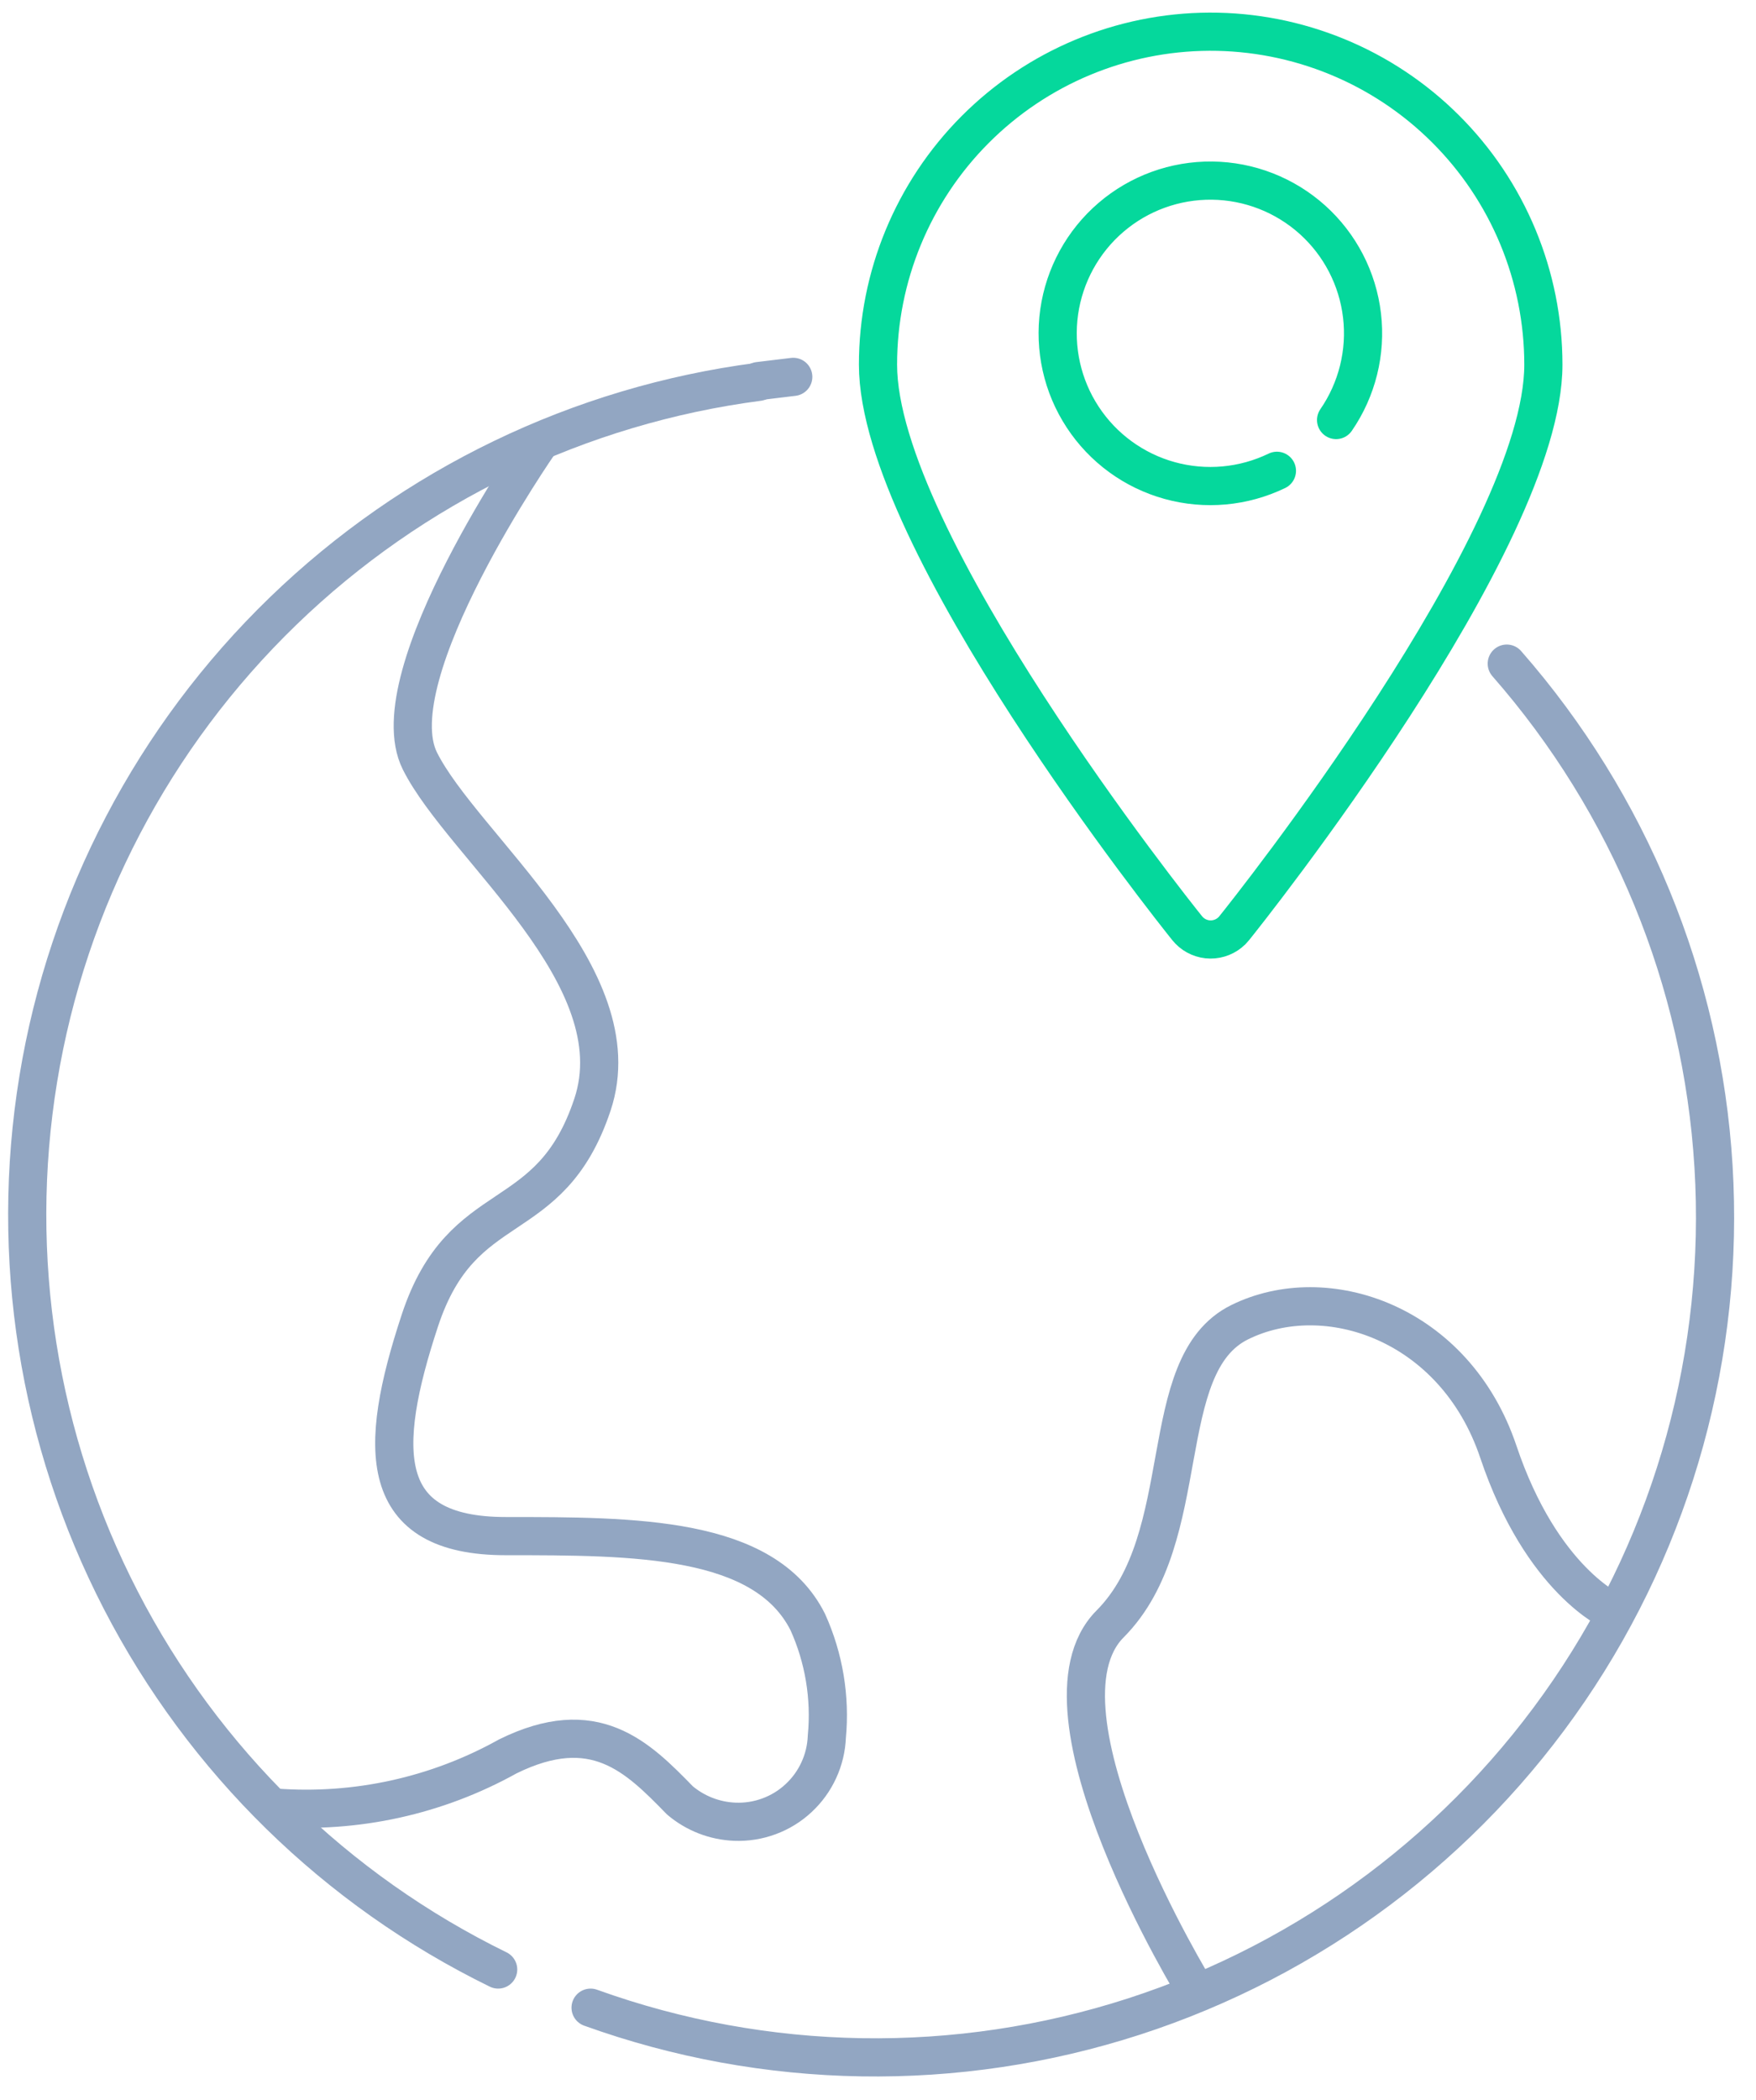
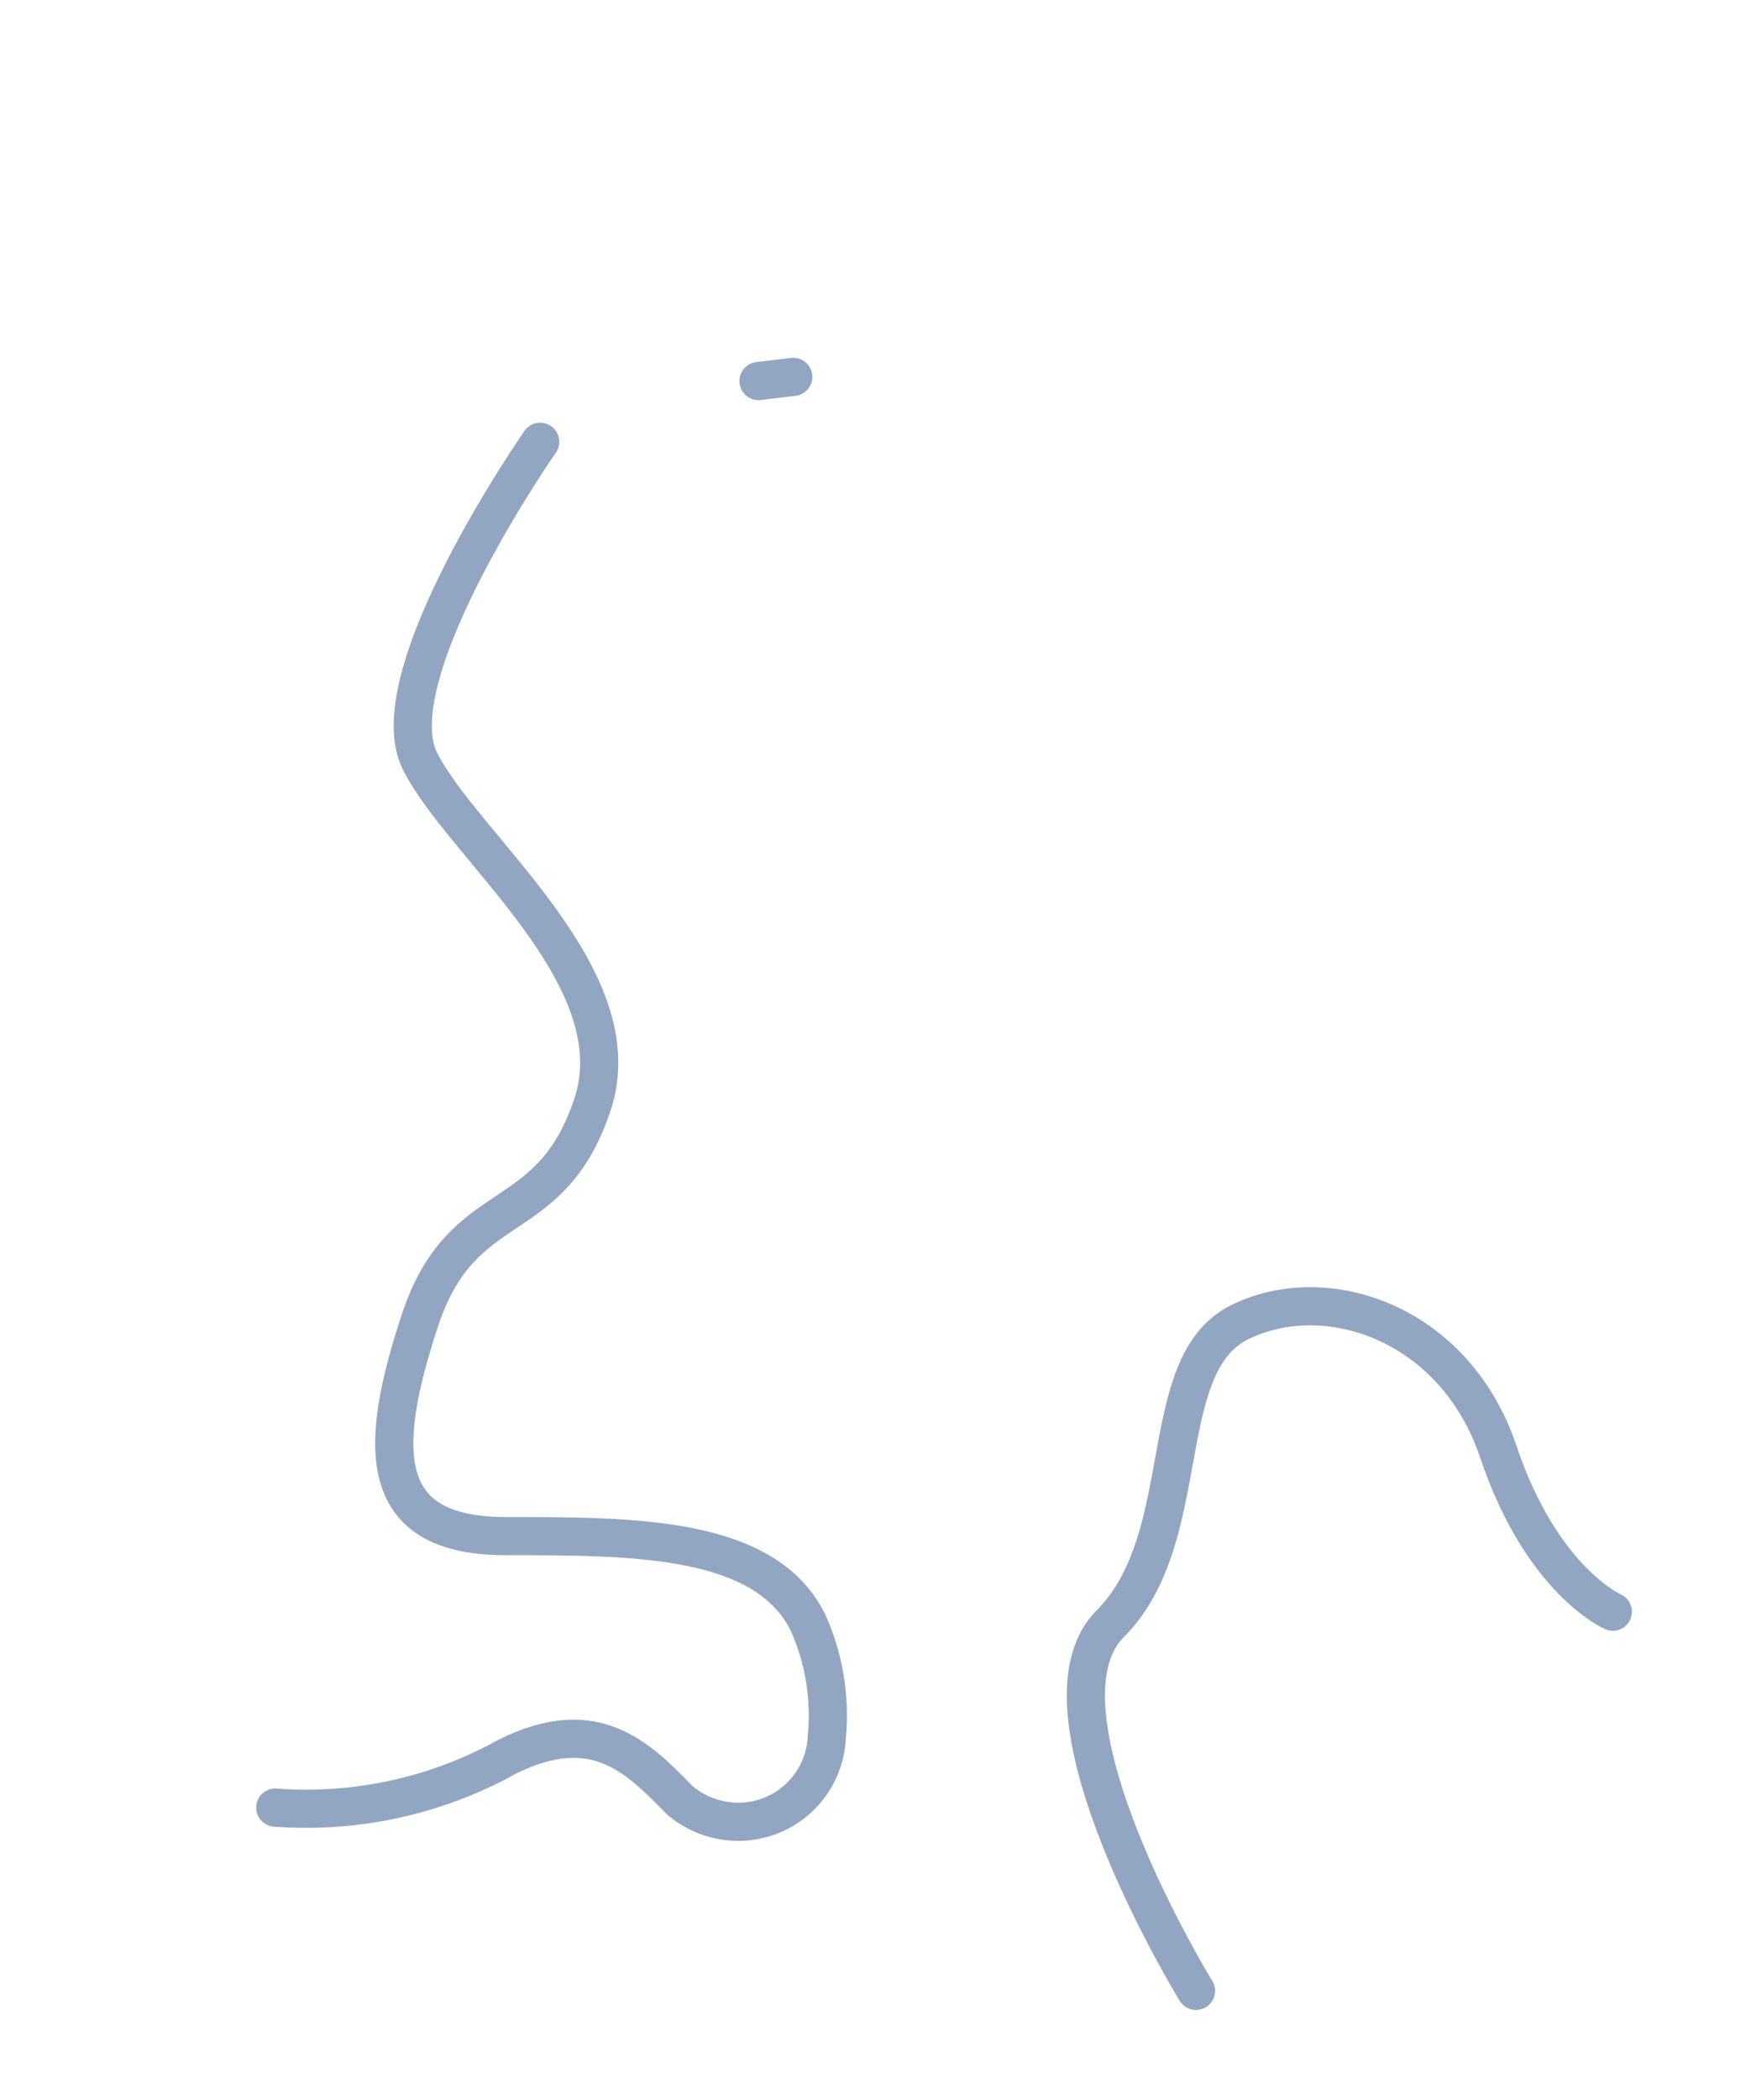
<svg xmlns="http://www.w3.org/2000/svg" width="46" height="55" viewBox="0 0 46 55" fill="none">
-   <path d="M33.45 12.33C32.575 12.753 31.577 12.844 30.64 12.585C29.704 12.326 28.893 11.735 28.361 10.922C27.828 10.11 27.61 9.131 27.746 8.169C27.883 7.207 28.364 6.327 29.102 5.694C29.839 5.061 30.782 4.719 31.753 4.73C32.725 4.741 33.659 5.106 34.382 5.756C35.104 6.406 35.565 7.296 35.679 8.261C35.793 9.226 35.551 10.2 35 11M31.68 0.83C29.374 0.84 27.166 1.764 25.54 3.398C23.913 5.032 23 7.244 23 9.55C23 14.15 30.76 23.89 31.1 24.31C31.231 24.473 31.422 24.577 31.63 24.6C31.838 24.622 32.047 24.561 32.21 24.43C32.255 24.395 32.295 24.355 32.33 24.31C32.67 23.89 40.43 14.15 40.43 9.55C40.43 8.402 40.203 7.266 39.763 6.206C39.323 5.146 38.678 4.183 37.865 3.373C37.053 2.563 36.088 1.921 35.026 1.485C33.965 1.049 32.828 0.826 31.68 0.83Z" stroke="#05D89C" stroke-linecap="round" stroke-linejoin="round" />
  <path d="M14.15 11.57C14.15 11.57 9.88 17.69 11 19.93C12.12 22.17 16.64 25.57 15.52 28.93C14.4 32.29 12.12 31.19 11 34.58C9.88 37.97 9.87 40.23 13.25 40.23C16.63 40.23 20.03 40.23 21.16 42.48C21.585 43.419 21.757 44.453 21.66 45.48C21.648 45.785 21.577 46.084 21.449 46.361C21.322 46.638 21.141 46.887 20.917 47.094C20.694 47.302 20.431 47.463 20.145 47.568C19.859 47.674 19.555 47.722 19.25 47.71C18.721 47.689 18.214 47.492 17.81 47.15V47.15C16.69 46 15.57 44.88 13.3 46C11.445 47.033 9.327 47.499 7.21 47.34" stroke="#92A6C2" stroke-linecap="round" stroke-linejoin="round" />
  <path d="M31.33 52.14C31.33 52.14 26.82 44.8 29.08 42.53C31.34 40.26 30.21 35.75 32.47 34.63C34.73 33.51 38.11 34.63 39.25 38.02C40.39 41.41 42.25 42.21 42.25 42.21" stroke="#92A6C2" stroke-linecap="round" stroke-linejoin="round" />
  <path d="M20.78 9.87L19.87 9.98" stroke="#92A6C2" stroke-linecap="round" stroke-linejoin="round" />
-   <path d="M15.471 52.58C20.059 54.233 25.067 54.314 29.708 52.811C34.348 51.308 38.356 48.305 41.104 44.275C43.852 40.246 45.182 35.417 44.887 30.548C44.591 25.68 42.686 21.048 39.471 17.38" stroke="#92A6C2" stroke-linecap="round" stroke-linejoin="round" />
-   <path d="M19.87 10C15.181 10.611 10.814 12.717 7.415 16.005C4.017 19.293 1.768 23.588 1.003 28.255C0.238 32.921 0.996 37.71 3.166 41.911C5.336 46.113 8.802 49.503 13.05 51.58" stroke="#92A6C2" stroke-linecap="round" stroke-linejoin="round" />
</svg>